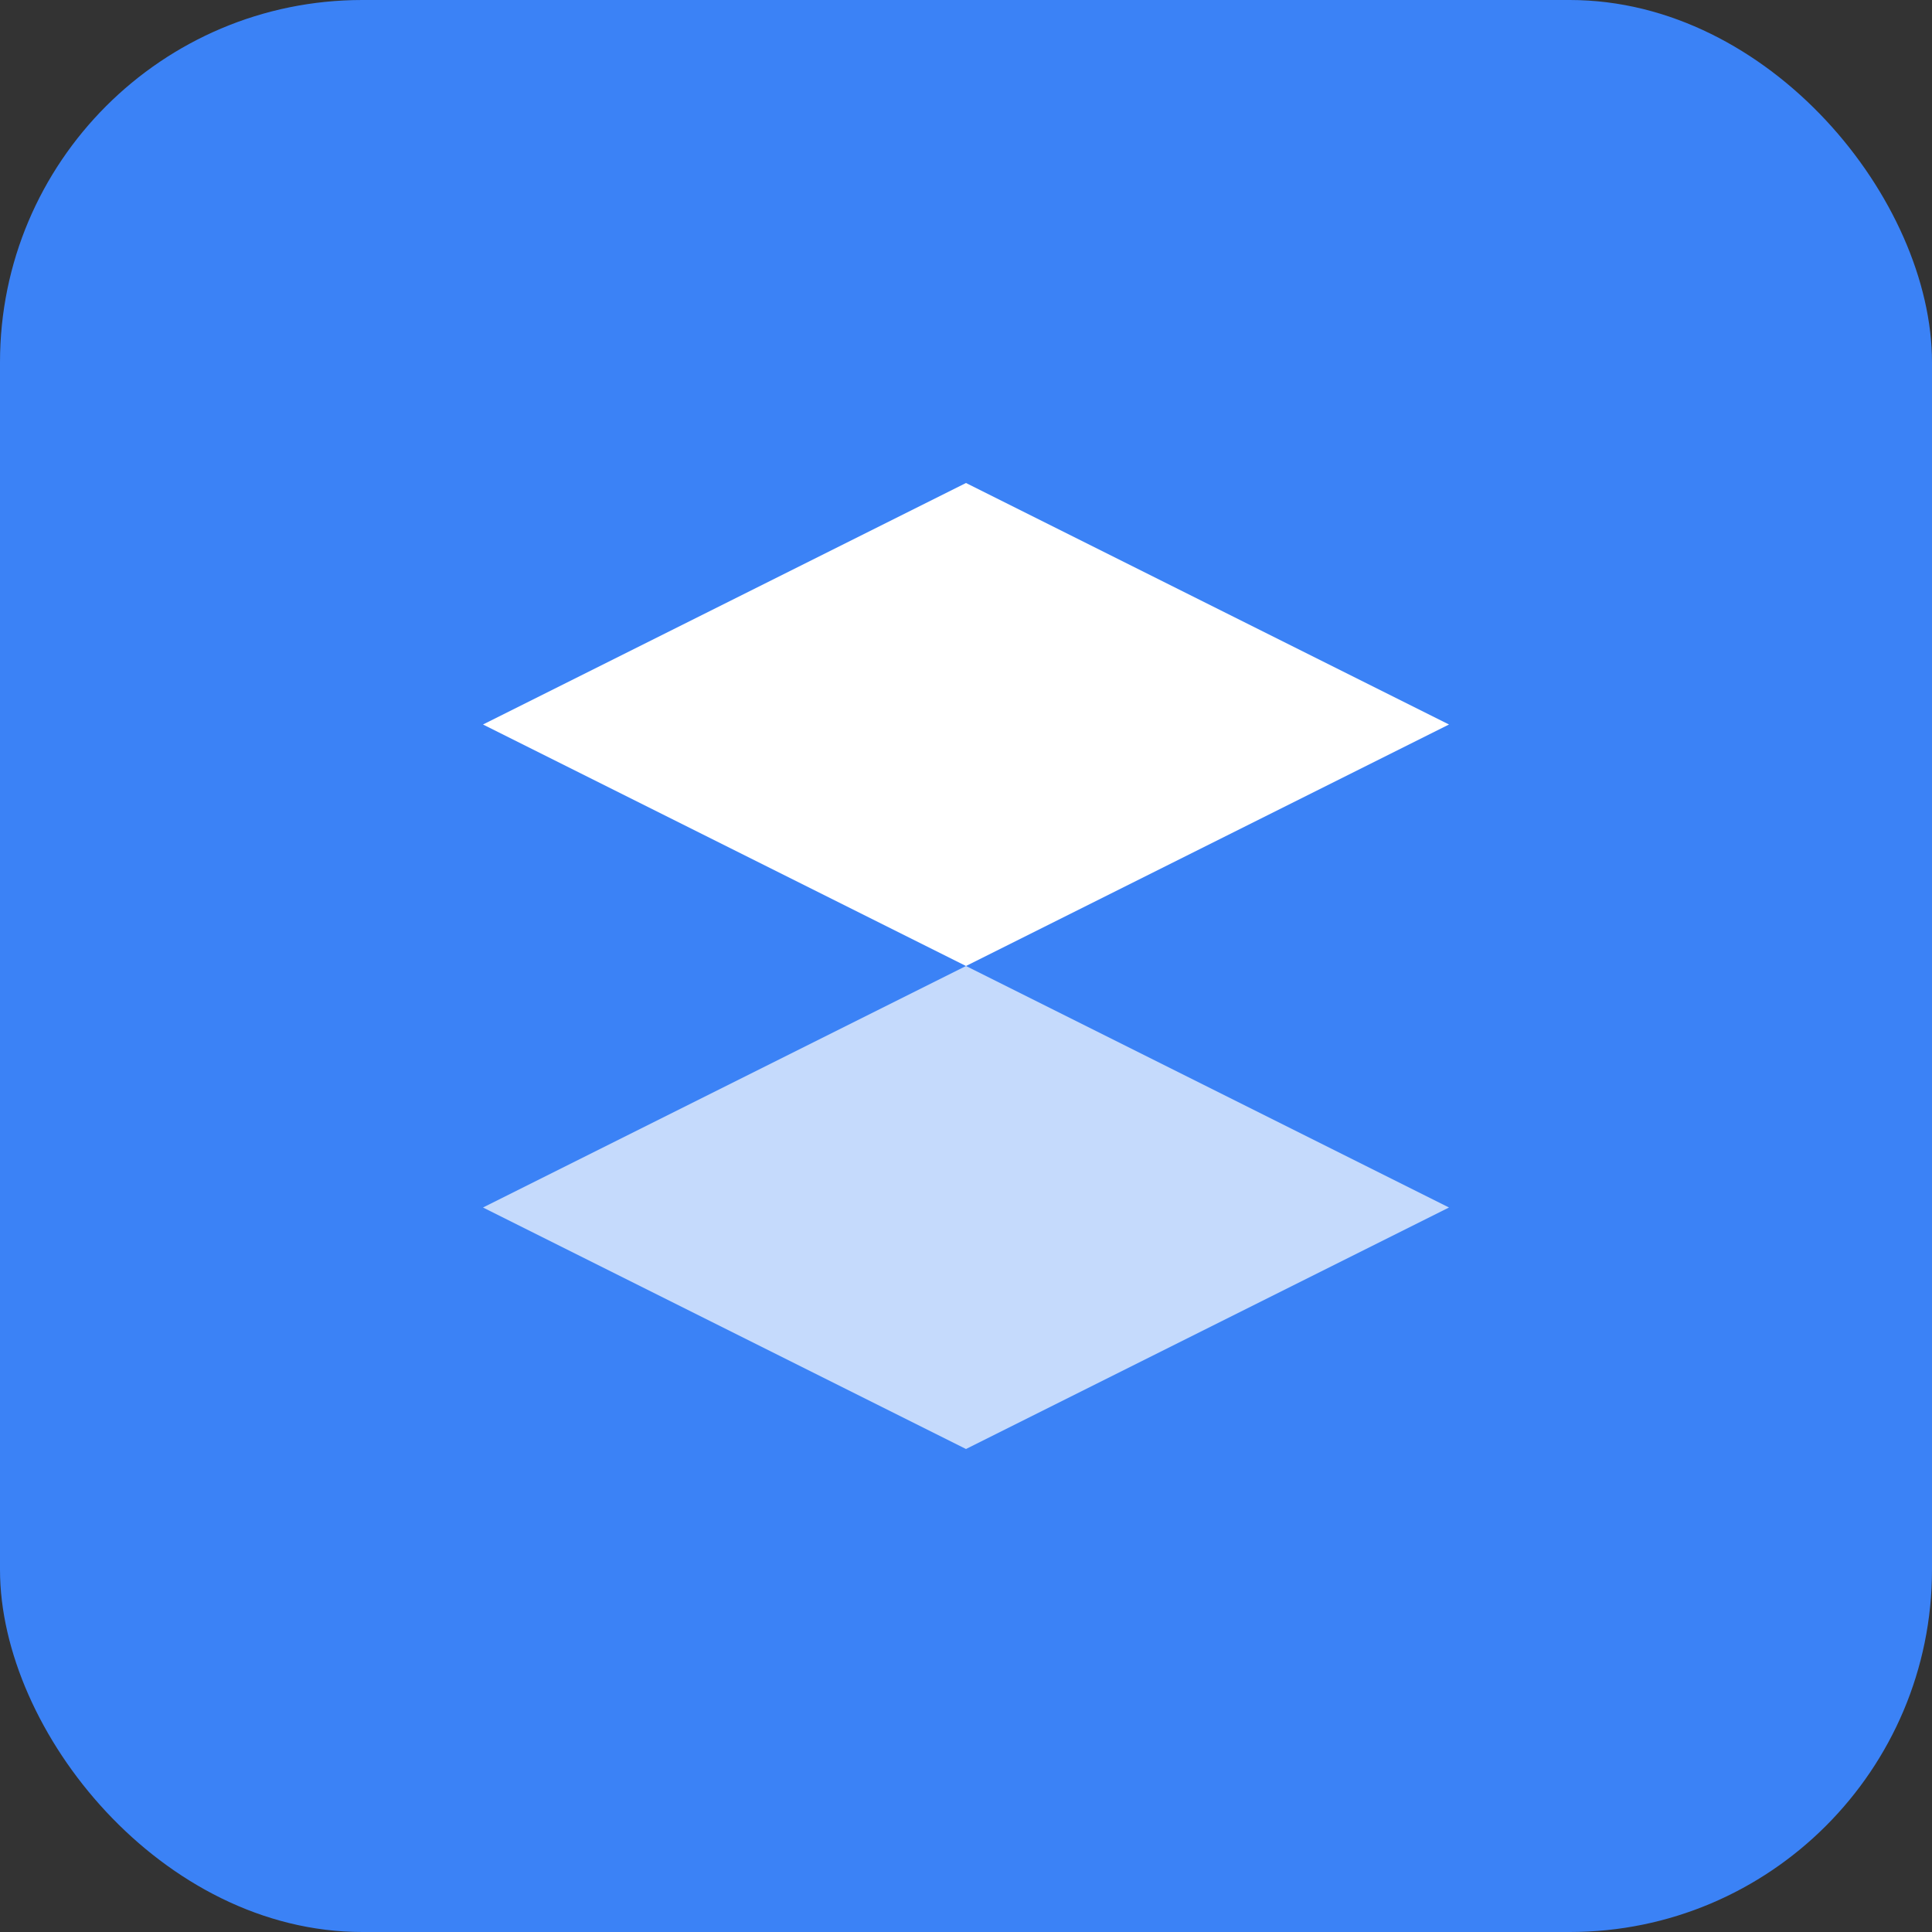
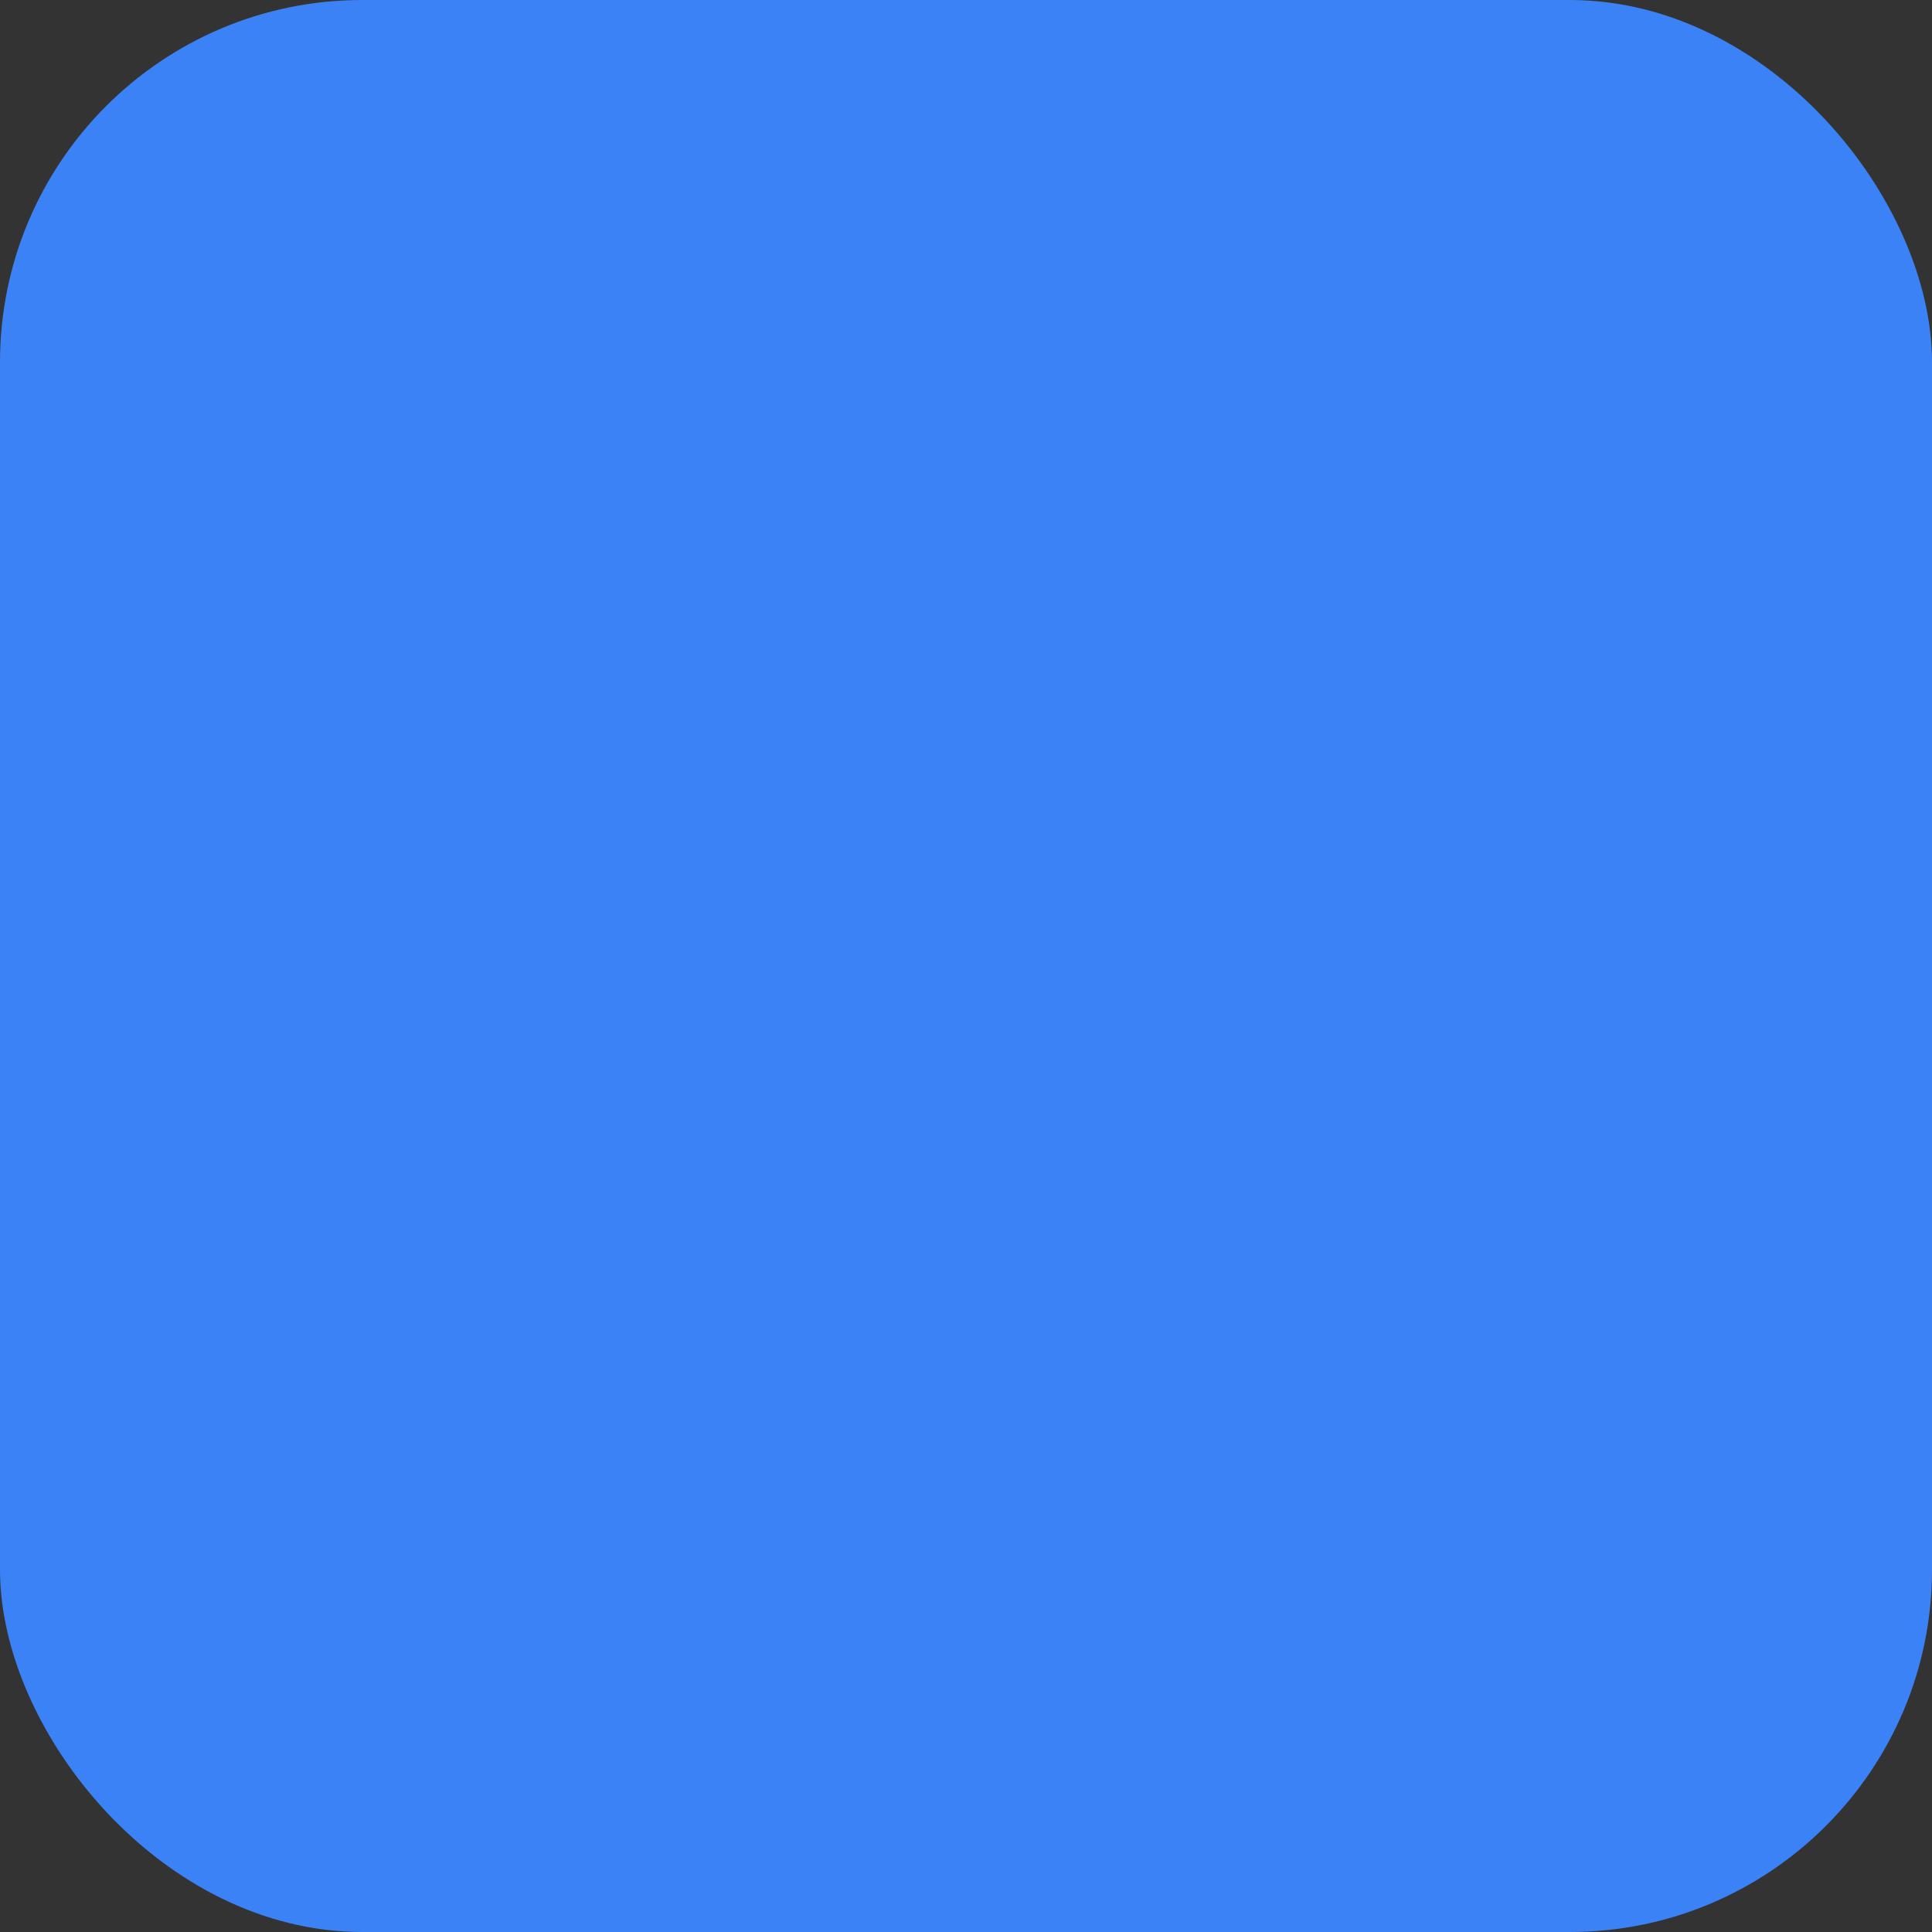
<svg xmlns="http://www.w3.org/2000/svg" width="32" height="32" viewBox="0 0 32 32" fill="none">
  <rect x="0" y="0" width="32" height="32" fill="#333333" stroke="none" />
  <rect width="32" height="32" rx="6" fill="#3B82F6" />
-   <path d="M8 12L16 8L24 12L16 16L8 12Z" fill="white" />
-   <path d="M8 20L16 16L24 20L16 24L8 20Z" fill="white" opacity="0.7" />
</svg>